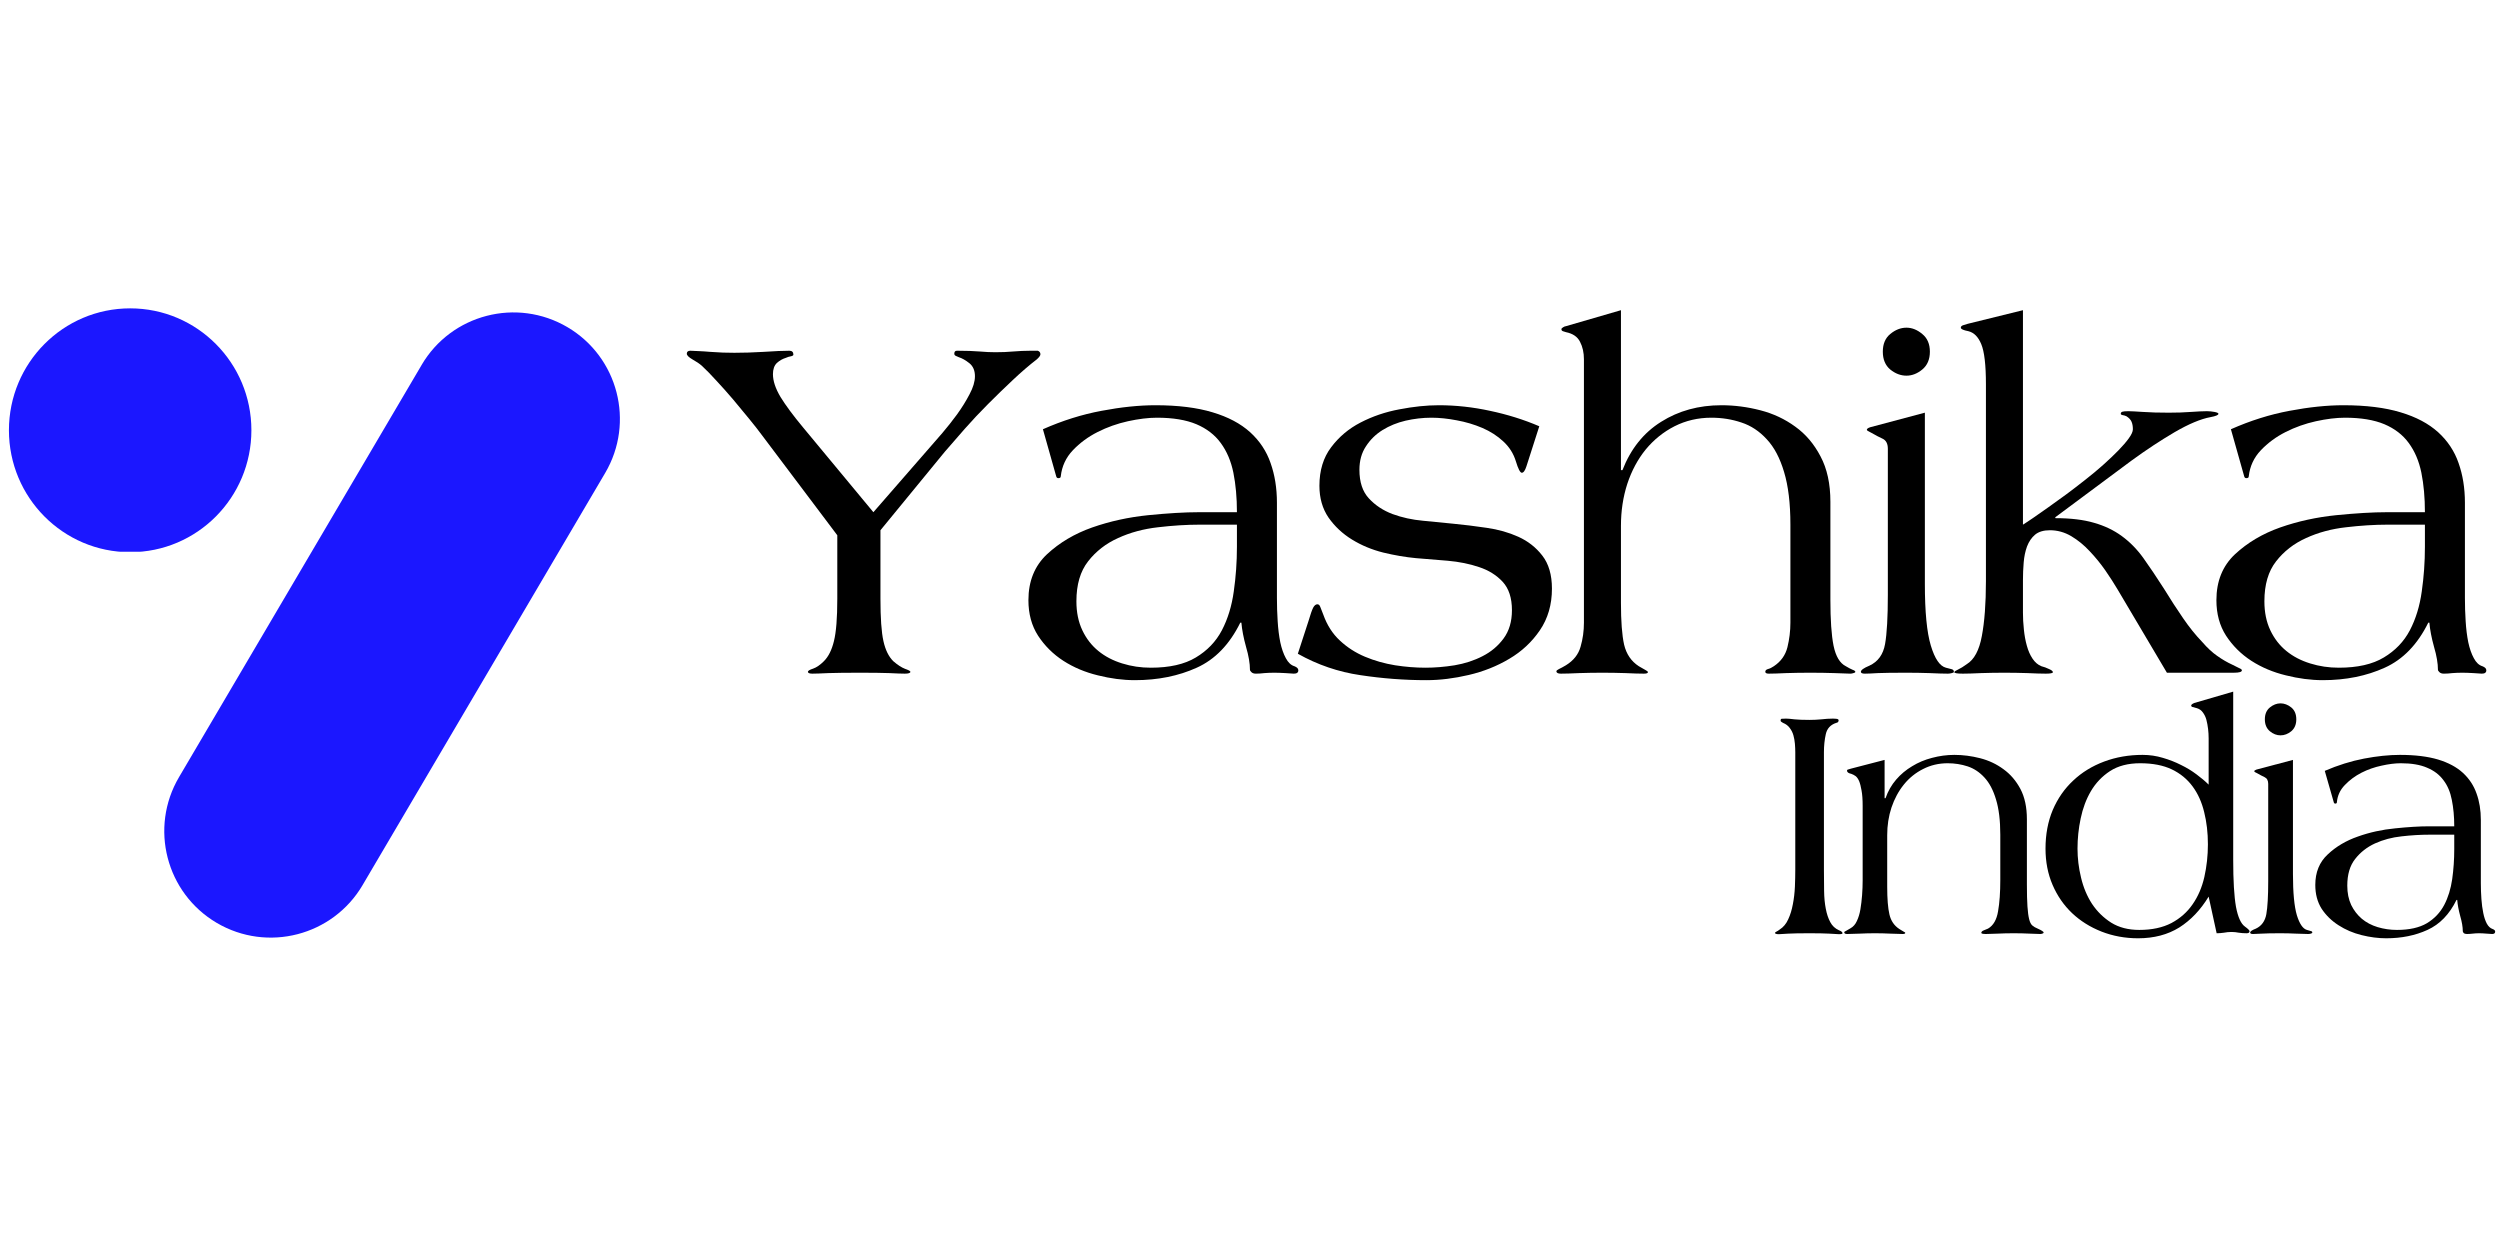
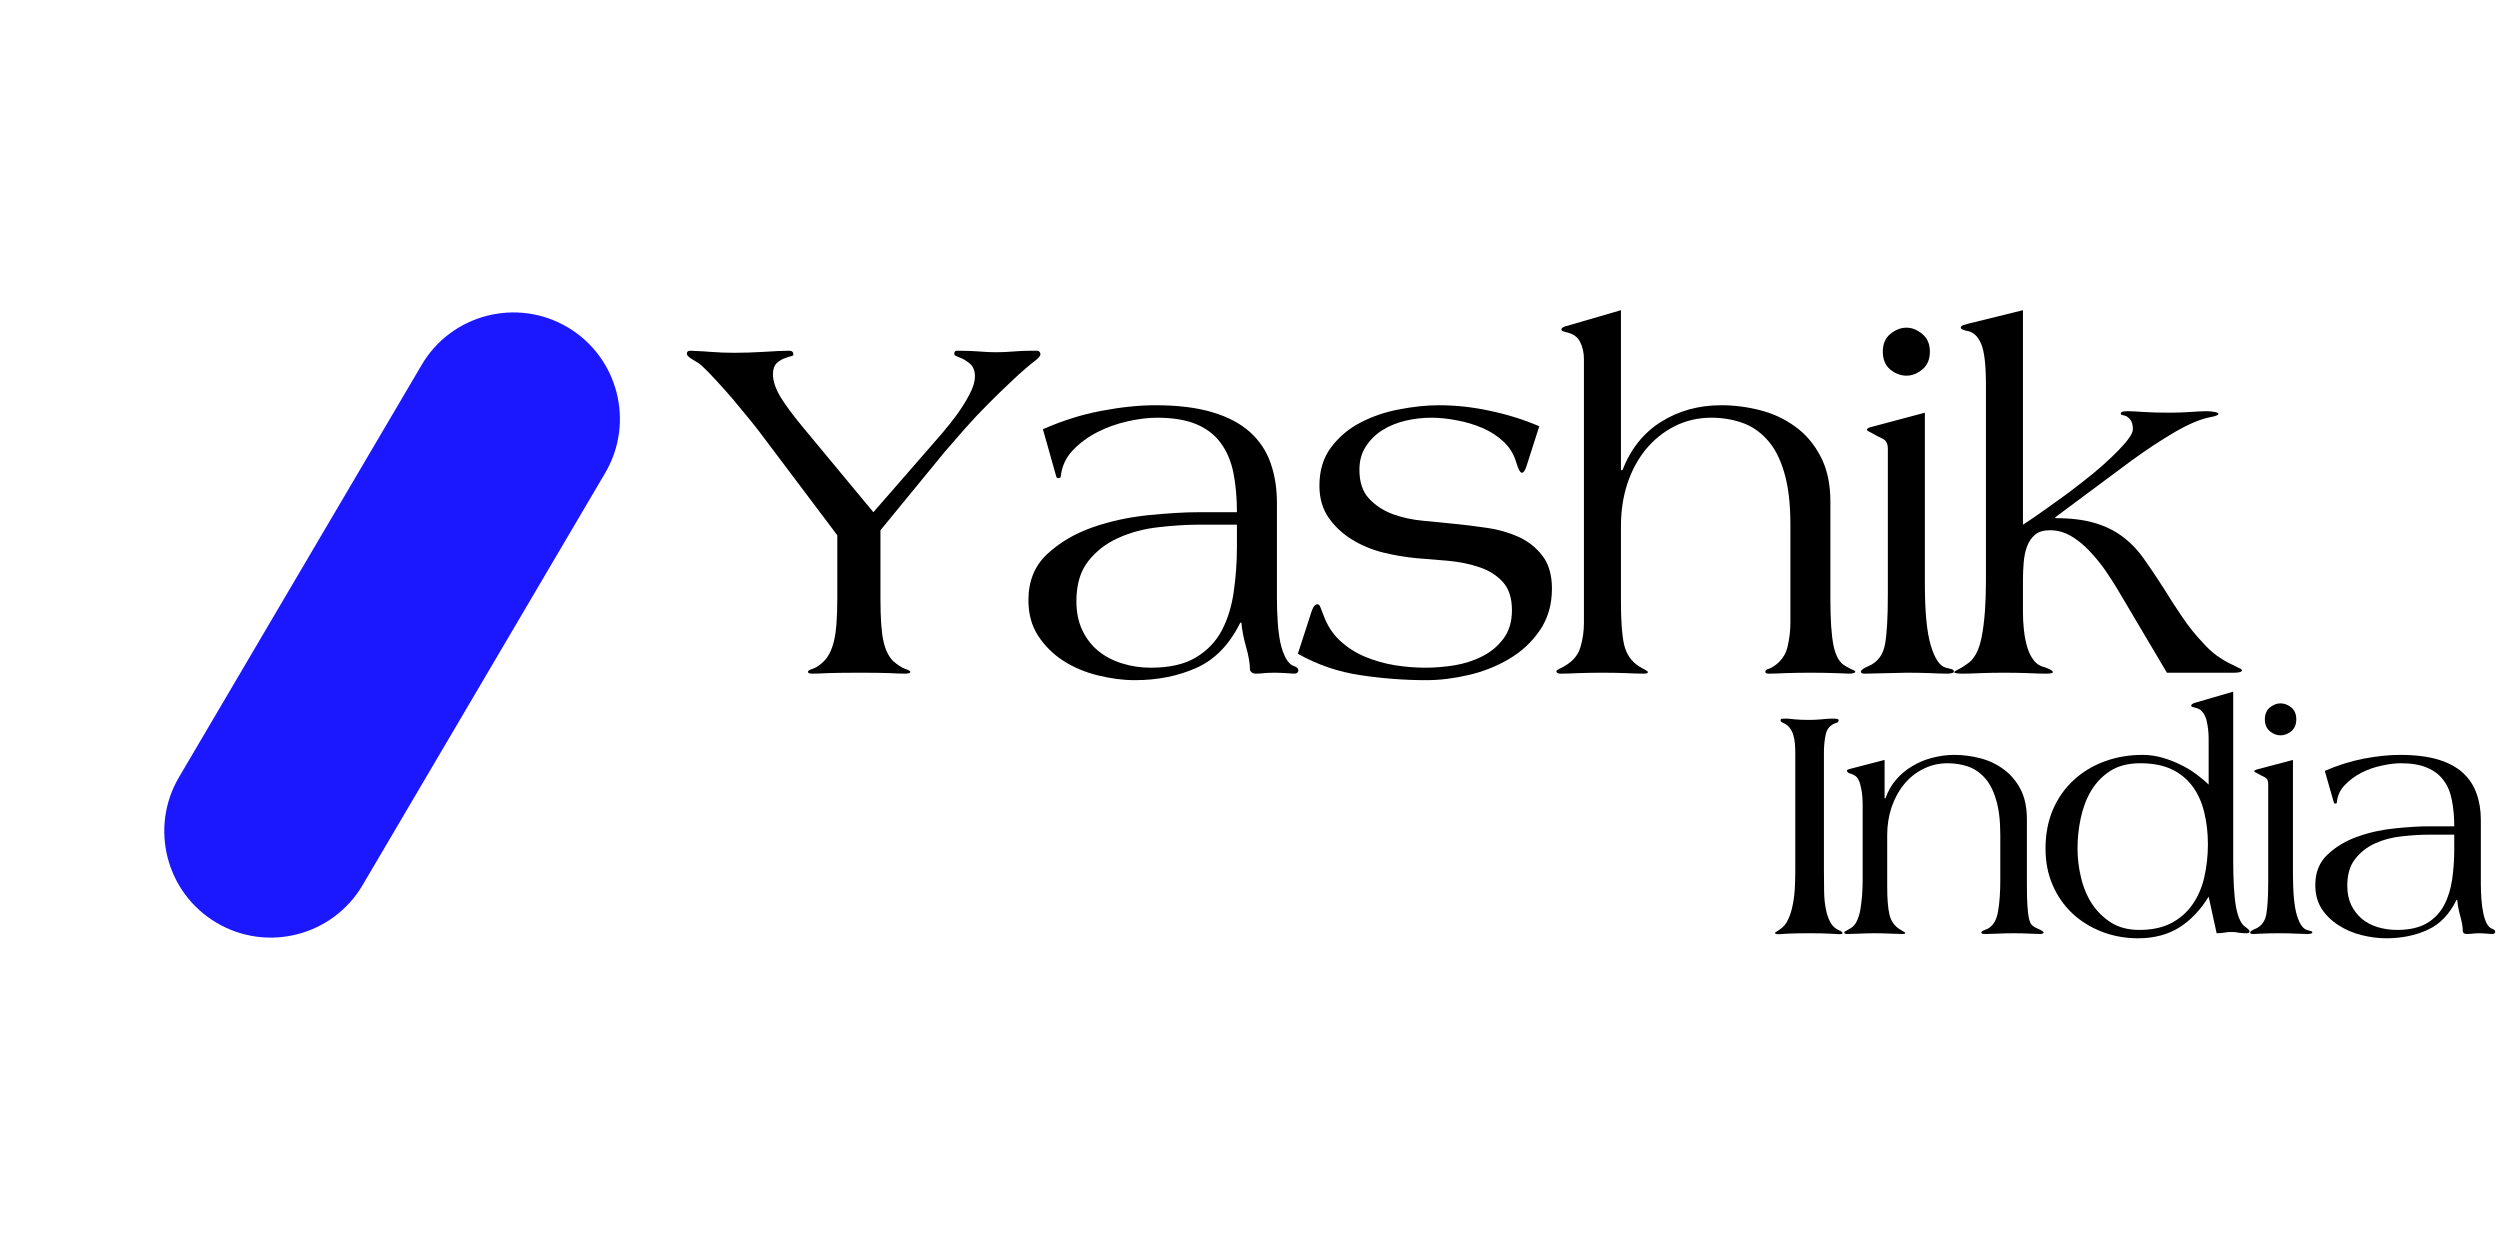
<svg xmlns="http://www.w3.org/2000/svg" width="280" zoomAndPan="magnify" viewBox="0 0 210 105" height="140" preserveAspectRatio="xMidYMid meet" version="1.0">
  <defs>
    <g />
    <clipPath id="bcb1c8cca4">
      <path d="M 13 26 L 53 26 L 53 79 L 13 79 Z M 13 26 " clip-rule="nonzero" />
    </clipPath>
    <clipPath id="75496101ca">
      <path d="M 39.957 22.945 L 55.375 32.02 L 25.914 82.066 L 10.496 72.992 Z M 39.957 22.945 " clip-rule="nonzero" />
    </clipPath>
    <clipPath id="64cc6ca67d">
      <path d="M 47.664 27.48 C 51.922 29.988 53.34 35.473 50.836 39.727 L 30.457 74.352 C 27.949 78.609 22.465 80.027 18.207 77.523 C 13.949 75.016 12.531 69.535 15.039 65.277 L 35.418 30.652 C 37.922 26.395 43.406 24.977 47.664 27.48 Z M 47.664 27.48 " clip-rule="nonzero" />
    </clipPath>
    <clipPath id="eb42cf99ed">
      <path d="M 0 0 L 40 0 L 40 53 L 0 53 Z M 0 0 " clip-rule="nonzero" />
    </clipPath>
    <clipPath id="16c408ffa2">
      <path d="M 26.957 -3.055 L 42.375 6.02 L 12.914 56.066 L -2.504 46.992 Z M 26.957 -3.055 " clip-rule="nonzero" />
    </clipPath>
    <clipPath id="41f353489b">
      <path d="M 34.664 1.48 C 38.922 3.988 40.34 9.473 37.836 13.727 L 17.457 48.352 C 14.949 52.609 9.465 54.027 5.207 51.523 C 0.949 49.016 -0.469 43.535 2.039 39.277 L 22.418 4.652 C 24.922 0.395 30.406 -1.023 34.664 1.48 Z M 34.664 1.48 " clip-rule="nonzero" />
    </clipPath>
    <clipPath id="ed9fa49367">
      <rect x="0" width="40" y="0" height="53" />
    </clipPath>
    <clipPath id="7c2d9422dc">
      <path d="M 0.75 25.902 L 21.117 25.902 L 21.117 46.426 L 0.75 46.426 Z M 0.75 25.902 " clip-rule="nonzero" />
    </clipPath>
    <clipPath id="a896e10f86">
      <path d="M 10.934 25.902 C 5.309 25.902 0.75 30.484 0.75 36.141 C 0.75 41.797 5.309 46.383 10.934 46.383 C 16.559 46.383 21.117 41.797 21.117 36.141 C 21.117 30.484 16.559 25.902 10.934 25.902 Z M 10.934 25.902 " clip-rule="nonzero" />
    </clipPath>
    <clipPath id="fb552d75fd">
-       <path d="M 0.75 0.902 L 21.117 0.902 L 21.117 21.426 L 0.75 21.426 Z M 0.75 0.902 " clip-rule="nonzero" />
-     </clipPath>
+       </clipPath>
    <clipPath id="53cbff7723">
      <path d="M 10.934 0.902 C 5.309 0.902 0.75 5.484 0.75 11.141 C 0.75 16.797 5.309 21.383 10.934 21.383 C 16.559 21.383 21.117 16.797 21.117 11.141 C 21.117 5.484 16.559 0.902 10.934 0.902 Z M 10.934 0.902 " clip-rule="nonzero" />
    </clipPath>
    <clipPath id="ea078ef6f0">
      <rect x="0" width="22" y="0" height="22" />
    </clipPath>
  </defs>
  <g clip-path="url(#bcb1c8cca4)">
    <g clip-path="url(#75496101ca)">
      <g clip-path="url(#64cc6ca67d)">
        <g transform="matrix(1, 0, 0, 1, 13, 26)">
          <g clip-path="url(#ed9fa49367)">
            <g clip-path="url(#eb42cf99ed)">
              <g clip-path="url(#16c408ffa2)">
                <g clip-path="url(#41f353489b)">
                  <path fill="#1b17ff" d="M 26.957 -3.055 L 42.375 6.02 L 12.914 56.066 L -2.504 46.992 Z M 26.957 -3.055 " fill-opacity="1" fill-rule="nonzero" />
                </g>
              </g>
            </g>
          </g>
        </g>
      </g>
    </g>
  </g>
  <g clip-path="url(#7c2d9422dc)">
    <g clip-path="url(#a896e10f86)">
      <g transform="matrix(1, 0, 0, 1, 0, 25)">
        <g clip-path="url(#ea078ef6f0)">
          <g clip-path="url(#fb552d75fd)">
            <g clip-path="url(#53cbff7723)">
              <path fill="#1b17ff" d="M 0.75 0.902 L 21.117 0.902 L 21.117 21.348 L 0.75 21.348 Z M 0.75 0.902 " fill-opacity="1" fill-rule="nonzero" />
            </g>
          </g>
        </g>
      </g>
    </g>
  </g>
  <g fill="#000000" fill-opacity="1">
    <g transform="translate(57.739, 56.509)">
      <g>
        <path d="M 29.656 -26.75 C 29.656 -26.645 29.555 -26.504 29.359 -26.328 C 28.711 -25.828 28.039 -25.25 27.344 -24.594 C 26.645 -23.938 25.953 -23.266 25.266 -22.578 C 24.578 -21.891 23.926 -21.195 23.312 -20.5 C 22.695 -19.801 22.133 -19.156 21.625 -18.562 L 16.219 -11.969 L 16.219 -6.219 C 16.219 -4.594 16.301 -3.406 16.469 -2.656 C 16.633 -1.914 16.91 -1.352 17.297 -0.969 C 17.66 -0.656 17.988 -0.441 18.281 -0.328 C 18.582 -0.223 18.734 -0.141 18.734 -0.078 C 18.734 0.023 18.578 0.078 18.266 0.078 C 18.016 0.078 17.57 0.062 16.938 0.031 C 16.312 0.008 15.508 0 14.531 0 C 13.414 0 12.523 0.008 11.859 0.031 C 11.203 0.062 10.75 0.078 10.5 0.078 C 10.25 0.078 10.125 0.023 10.125 -0.078 C 10.125 -0.16 10.27 -0.25 10.562 -0.344 C 10.852 -0.445 11.156 -0.656 11.469 -0.969 C 11.852 -1.352 12.133 -1.914 12.312 -2.656 C 12.5 -3.406 12.594 -4.594 12.594 -6.219 L 12.594 -11.547 L 6.266 -19.953 C 5.984 -20.336 5.625 -20.797 5.188 -21.328 C 4.75 -21.867 4.301 -22.41 3.844 -22.953 C 3.383 -23.492 2.922 -24.016 2.453 -24.516 C 1.992 -25.023 1.582 -25.445 1.219 -25.781 C 1.02 -25.957 0.758 -26.133 0.438 -26.312 C 0.113 -26.5 -0.047 -26.66 -0.047 -26.797 C -0.047 -26.961 0.051 -27.047 0.25 -27.047 C 0.414 -27.047 0.645 -27.035 0.938 -27.016 C 1.238 -27.004 1.562 -26.984 1.906 -26.953 C 2.258 -26.93 2.617 -26.91 2.984 -26.891 C 3.348 -26.879 3.672 -26.875 3.953 -26.875 C 4.68 -26.875 5.504 -26.898 6.422 -26.953 C 7.348 -27.016 8.062 -27.047 8.562 -27.047 C 8.789 -27.047 8.906 -26.938 8.906 -26.719 C 8.906 -26.656 8.832 -26.609 8.688 -26.578 C 8.551 -26.555 8.414 -26.516 8.281 -26.453 C 8 -26.367 7.742 -26.223 7.516 -26.016 C 7.297 -25.805 7.188 -25.492 7.188 -25.078 C 7.188 -24.516 7.398 -23.875 7.828 -23.156 C 8.266 -22.445 8.891 -21.602 9.703 -20.625 L 15.625 -13.484 L 20.375 -18.938 C 20.656 -19.25 21.004 -19.648 21.422 -20.141 C 21.836 -20.629 22.25 -21.148 22.656 -21.703 C 23.062 -22.266 23.41 -22.828 23.703 -23.391 C 24.004 -23.953 24.156 -24.457 24.156 -24.906 C 24.156 -25.383 24 -25.75 23.688 -26 C 23.375 -26.25 23.082 -26.414 22.812 -26.5 C 22.75 -26.531 22.664 -26.566 22.562 -26.609 C 22.469 -26.648 22.422 -26.711 22.422 -26.797 C 22.422 -26.961 22.492 -27.047 22.641 -27.047 L 22.719 -27.047 C 23.445 -27.047 24.055 -27.023 24.547 -26.984 C 25.035 -26.941 25.477 -26.922 25.875 -26.922 C 26.406 -26.922 26.906 -26.941 27.375 -26.984 C 27.852 -27.023 28.332 -27.047 28.812 -27.047 L 29.438 -27.047 C 29.582 -26.992 29.656 -26.895 29.656 -26.75 Z M 29.656 -26.75 " />
      </g>
    </g>
  </g>
  <g fill="#000000" fill-opacity="1">
    <g transform="translate(84.871, 56.509)">
      <g>
        <path d="M 24.188 -0.203 C 24.188 -0.016 24.062 0.078 23.812 0.078 C 23.727 0.078 23.488 0.062 23.094 0.031 C 22.707 0.008 22.398 0 22.172 0 C 21.891 0 21.613 0.008 21.344 0.031 C 21.082 0.062 20.844 0.078 20.625 0.078 C 20.457 0.078 20.332 0.035 20.25 -0.047 C 20.164 -0.129 20.125 -0.195 20.125 -0.25 C 20.125 -0.781 20.016 -1.422 19.797 -2.172 C 19.586 -2.93 19.457 -3.609 19.406 -4.203 L 19.312 -4.203 C 18.414 -2.379 17.195 -1.117 15.656 -0.422 C 14.125 0.273 12.391 0.625 10.453 0.625 C 9.453 0.625 8.414 0.488 7.344 0.219 C 6.281 -0.039 5.316 -0.445 4.453 -1 C 3.586 -1.562 2.879 -2.266 2.328 -3.109 C 1.785 -3.953 1.516 -4.945 1.516 -6.094 C 1.516 -7.688 2.035 -8.973 3.078 -9.953 C 4.129 -10.93 5.395 -11.68 6.875 -12.203 C 8.363 -12.723 9.93 -13.066 11.578 -13.234 C 13.234 -13.398 14.648 -13.484 15.828 -13.484 L 19.031 -13.484 C 19.031 -14.711 18.93 -15.816 18.734 -16.797 C 18.535 -17.773 18.18 -18.609 17.672 -19.297 C 17.172 -19.984 16.488 -20.508 15.625 -20.875 C 14.758 -21.238 13.656 -21.422 12.312 -21.422 C 11.582 -21.422 10.77 -21.32 9.875 -21.125 C 8.977 -20.926 8.129 -20.625 7.328 -20.219 C 6.523 -19.812 5.832 -19.301 5.25 -18.688 C 4.664 -18.07 4.328 -17.344 4.234 -16.5 C 4.234 -16.395 4.164 -16.344 4.031 -16.344 C 3.945 -16.344 3.891 -16.383 3.859 -16.469 L 2.734 -20.453 C 4.379 -21.18 6.02 -21.695 7.656 -22 C 9.301 -22.312 10.812 -22.469 12.188 -22.469 C 14.082 -22.469 15.68 -22.27 16.984 -21.875 C 18.285 -21.488 19.336 -20.93 20.141 -20.203 C 20.941 -19.473 21.516 -18.609 21.859 -17.609 C 22.211 -16.617 22.391 -15.508 22.391 -14.281 L 22.391 -6.297 C 22.391 -5.629 22.41 -4.973 22.453 -4.328 C 22.492 -3.68 22.566 -3.094 22.672 -2.562 C 22.785 -2.031 22.941 -1.582 23.141 -1.219 C 23.336 -0.852 23.578 -0.629 23.859 -0.547 C 24.078 -0.461 24.188 -0.348 24.188 -0.203 Z M 19.031 -12.438 L 15.922 -12.438 C 14.797 -12.438 13.625 -12.363 12.406 -12.219 C 11.188 -12.082 10.066 -11.781 9.047 -11.312 C 8.023 -10.852 7.188 -10.203 6.531 -9.359 C 5.875 -8.523 5.547 -7.406 5.547 -6 C 5.547 -5.082 5.711 -4.27 6.047 -3.562 C 6.379 -2.863 6.828 -2.285 7.391 -1.828 C 7.953 -1.367 8.617 -1.02 9.391 -0.781 C 10.16 -0.539 10.961 -0.422 11.797 -0.422 C 13.367 -0.422 14.629 -0.707 15.578 -1.281 C 16.535 -1.852 17.266 -2.613 17.766 -3.562 C 18.266 -4.52 18.598 -5.609 18.766 -6.828 C 18.941 -8.047 19.031 -9.297 19.031 -10.578 Z M 19.031 -12.438 " />
      </g>
    </g>
  </g>
  <g fill="#000000" fill-opacity="1">
    <g transform="translate(108.097, 56.509)">
      <g>
        <path d="M 22.266 -7.062 C 22.266 -5.719 21.926 -4.551 21.25 -3.562 C 20.582 -2.582 19.727 -1.785 18.688 -1.172 C 17.656 -0.555 16.52 -0.102 15.281 0.188 C 14.051 0.477 12.863 0.625 11.719 0.625 C 9.875 0.625 8.023 0.484 6.172 0.203 C 4.328 -0.066 2.578 -0.664 0.922 -1.594 L 1.812 -4.328 C 1.977 -4.891 2.109 -5.266 2.203 -5.453 C 2.305 -5.648 2.426 -5.75 2.562 -5.75 C 2.676 -5.75 2.758 -5.672 2.812 -5.516 C 2.863 -5.367 2.945 -5.156 3.062 -4.875 C 3.375 -4 3.836 -3.273 4.453 -2.703 C 5.066 -2.129 5.77 -1.676 6.562 -1.344 C 7.363 -1.008 8.207 -0.77 9.094 -0.625 C 9.977 -0.488 10.828 -0.422 11.641 -0.422 C 12.422 -0.422 13.238 -0.488 14.094 -0.625 C 14.945 -0.77 15.727 -1.023 16.438 -1.391 C 17.156 -1.754 17.742 -2.25 18.203 -2.875 C 18.672 -3.508 18.906 -4.301 18.906 -5.25 C 18.906 -6.281 18.645 -7.078 18.125 -7.641 C 17.602 -8.203 16.941 -8.613 16.141 -8.875 C 15.348 -9.145 14.473 -9.32 13.516 -9.406 C 12.566 -9.488 11.676 -9.562 10.844 -9.625 C 9.969 -9.707 9.051 -9.863 8.094 -10.094 C 7.145 -10.332 6.27 -10.695 5.469 -11.188 C 4.676 -11.676 4.02 -12.289 3.5 -13.031 C 2.988 -13.781 2.734 -14.672 2.734 -15.703 C 2.734 -16.992 3.062 -18.07 3.719 -18.938 C 4.375 -19.812 5.195 -20.504 6.188 -21.016 C 7.188 -21.535 8.273 -21.906 9.453 -22.125 C 10.629 -22.352 11.734 -22.469 12.766 -22.469 C 14.191 -22.469 15.625 -22.312 17.062 -22 C 18.508 -21.695 19.891 -21.266 21.203 -20.703 L 20.125 -17.344 C 20.008 -16.977 19.879 -16.797 19.734 -16.797 C 19.598 -16.797 19.43 -17.117 19.234 -17.766 C 19.035 -18.41 18.688 -18.961 18.188 -19.422 C 17.688 -19.891 17.098 -20.27 16.422 -20.562 C 15.742 -20.852 15.023 -21.066 14.266 -21.203 C 13.516 -21.348 12.805 -21.422 12.141 -21.422 C 11.41 -21.422 10.688 -21.336 9.969 -21.172 C 9.258 -21.004 8.617 -20.742 8.047 -20.391 C 7.473 -20.035 7.004 -19.578 6.641 -19.016 C 6.273 -18.461 6.094 -17.805 6.094 -17.047 C 6.094 -16.016 6.359 -15.211 6.891 -14.641 C 7.422 -14.066 8.082 -13.629 8.875 -13.328 C 9.676 -13.035 10.531 -12.848 11.438 -12.766 C 12.352 -12.68 13.203 -12.598 13.984 -12.516 C 14.879 -12.43 15.812 -12.316 16.781 -12.172 C 17.75 -12.035 18.633 -11.785 19.438 -11.422 C 20.25 -11.055 20.922 -10.531 21.453 -9.844 C 21.992 -9.156 22.266 -8.227 22.266 -7.062 Z M 22.266 -7.062 " />
      </g>
    </g>
  </g>
  <g fill="#000000" fill-opacity="1">
    <g transform="translate(129.769, 56.509)">
      <g>
        <path d="M 26.078 -0.078 C 26.078 -0.023 26.023 0.008 25.922 0.031 C 25.828 0.062 25.738 0.078 25.656 0.078 C 25.438 0.078 24.988 0.062 24.312 0.031 C 23.645 0.008 22.973 0 22.297 0 C 21.629 0 20.957 0.008 20.281 0.031 C 19.613 0.062 19.125 0.078 18.812 0.078 C 18.613 0.078 18.516 0.023 18.516 -0.078 C 18.516 -0.191 18.594 -0.27 18.75 -0.312 C 18.906 -0.352 19.066 -0.43 19.234 -0.547 C 19.828 -0.941 20.207 -1.473 20.375 -2.141 C 20.539 -2.816 20.625 -3.504 20.625 -4.203 L 20.625 -12.438 C 20.625 -14.227 20.445 -15.703 20.094 -16.859 C 19.75 -18.023 19.266 -18.941 18.641 -19.609 C 18.023 -20.285 17.316 -20.754 16.516 -21.016 C 15.723 -21.285 14.879 -21.422 13.984 -21.422 C 12.867 -21.422 11.836 -21.18 10.891 -20.703 C 9.953 -20.223 9.145 -19.57 8.469 -18.75 C 7.801 -17.926 7.285 -16.961 6.922 -15.859 C 6.566 -14.754 6.391 -13.582 6.391 -12.344 L 6.391 -5.875 C 6.391 -4.332 6.477 -3.16 6.656 -2.359 C 6.844 -1.566 7.254 -0.961 7.891 -0.547 C 8.117 -0.41 8.301 -0.305 8.438 -0.234 C 8.582 -0.16 8.656 -0.098 8.656 -0.047 C 8.656 0.035 8.539 0.078 8.312 0.078 C 7.945 0.078 7.426 0.062 6.75 0.031 C 6.082 0.008 5.441 0 4.828 0 C 4.211 0 3.566 0.008 2.891 0.031 C 2.223 0.062 1.707 0.078 1.344 0.078 C 1.094 0.078 0.969 0.008 0.969 -0.125 C 0.969 -0.176 1.039 -0.238 1.188 -0.312 C 1.344 -0.383 1.535 -0.488 1.766 -0.625 C 2.41 -1.02 2.82 -1.539 3 -2.188 C 3.188 -2.832 3.281 -3.504 3.281 -4.203 L 3.281 -26.328 C 3.281 -26.891 3.172 -27.379 2.953 -27.797 C 2.742 -28.223 2.348 -28.492 1.766 -28.609 C 1.68 -28.629 1.598 -28.656 1.516 -28.688 C 1.43 -28.719 1.391 -28.773 1.391 -28.859 C 1.391 -28.91 1.438 -28.961 1.531 -29.016 C 1.633 -29.078 1.711 -29.109 1.766 -29.109 L 6.391 -30.453 L 6.391 -17.016 L 6.516 -17.016 C 7.211 -18.805 8.297 -20.16 9.766 -21.078 C 11.234 -22.004 12.922 -22.469 14.828 -22.469 C 15.922 -22.469 17.008 -22.328 18.094 -22.047 C 19.188 -21.766 20.164 -21.305 21.031 -20.672 C 21.906 -20.047 22.613 -19.211 23.156 -18.172 C 23.707 -17.141 23.984 -15.867 23.984 -14.359 L 23.984 -6.125 C 23.984 -4.445 24.07 -3.16 24.25 -2.266 C 24.438 -1.367 24.781 -0.797 25.281 -0.547 C 25.508 -0.41 25.695 -0.312 25.844 -0.25 C 26 -0.195 26.078 -0.141 26.078 -0.078 Z M 26.078 -0.078 " />
      </g>
    </g>
  </g>
  <g fill="#000000" fill-opacity="1">
    <g transform="translate(154.548, 56.509)">
      <g>
-         <path d="M 7.562 -26.969 C 7.562 -26.32 7.348 -25.82 6.922 -25.469 C 6.504 -25.125 6.062 -24.953 5.594 -24.953 C 5.113 -24.953 4.66 -25.125 4.234 -25.469 C 3.816 -25.82 3.609 -26.32 3.609 -26.969 C 3.609 -27.613 3.816 -28.109 4.234 -28.453 C 4.66 -28.805 5.113 -28.984 5.594 -28.984 C 6.062 -28.984 6.504 -28.805 6.922 -28.453 C 7.348 -28.109 7.562 -27.613 7.562 -26.969 Z M 9.578 -0.078 C 9.578 -0.023 9.52 0.008 9.406 0.031 C 9.289 0.062 9.18 0.078 9.078 0.078 C 8.711 0.078 8.191 0.062 7.516 0.031 C 6.848 0.008 6.207 0 5.594 0 C 4.52 0 3.723 0.008 3.203 0.031 C 2.691 0.062 2.32 0.078 2.094 0.078 C 1.875 0.078 1.766 0.023 1.766 -0.078 C 1.766 -0.223 2.004 -0.395 2.484 -0.594 C 3.203 -0.926 3.641 -1.531 3.797 -2.406 C 3.953 -3.289 4.031 -4.672 4.031 -6.547 L 4.031 -18.812 C 4.031 -19.238 3.883 -19.52 3.594 -19.656 C 3.301 -19.789 2.984 -19.957 2.641 -20.156 C 2.391 -20.27 2.266 -20.352 2.266 -20.406 C 2.266 -20.488 2.363 -20.562 2.562 -20.625 L 7.141 -21.844 L 7.141 -7.469 C 7.141 -5.125 7.305 -3.395 7.641 -2.281 C 7.973 -1.176 8.395 -0.555 8.906 -0.422 C 9.102 -0.367 9.266 -0.328 9.391 -0.297 C 9.516 -0.266 9.578 -0.191 9.578 -0.078 Z M 9.578 -0.078 " />
+         <path d="M 7.562 -26.969 C 7.562 -26.32 7.348 -25.82 6.922 -25.469 C 6.504 -25.125 6.062 -24.953 5.594 -24.953 C 5.113 -24.953 4.66 -25.125 4.234 -25.469 C 3.816 -25.82 3.609 -26.32 3.609 -26.969 C 3.609 -27.613 3.816 -28.109 4.234 -28.453 C 4.66 -28.805 5.113 -28.984 5.594 -28.984 C 6.062 -28.984 6.504 -28.805 6.922 -28.453 C 7.348 -28.109 7.562 -27.613 7.562 -26.969 Z M 9.578 -0.078 C 9.578 -0.023 9.52 0.008 9.406 0.031 C 9.289 0.062 9.18 0.078 9.078 0.078 C 8.711 0.078 8.191 0.062 7.516 0.031 C 6.848 0.008 6.207 0 5.594 0 C 2.691 0.062 2.32 0.078 2.094 0.078 C 1.875 0.078 1.766 0.023 1.766 -0.078 C 1.766 -0.223 2.004 -0.395 2.484 -0.594 C 3.203 -0.926 3.641 -1.531 3.797 -2.406 C 3.953 -3.289 4.031 -4.672 4.031 -6.547 L 4.031 -18.812 C 4.031 -19.238 3.883 -19.52 3.594 -19.656 C 3.301 -19.789 2.984 -19.957 2.641 -20.156 C 2.391 -20.27 2.266 -20.352 2.266 -20.406 C 2.266 -20.488 2.363 -20.562 2.562 -20.625 L 7.141 -21.844 L 7.141 -7.469 C 7.141 -5.125 7.305 -3.395 7.641 -2.281 C 7.973 -1.176 8.395 -0.555 8.906 -0.422 C 9.102 -0.367 9.266 -0.328 9.391 -0.297 C 9.516 -0.266 9.578 -0.191 9.578 -0.078 Z M 9.578 -0.078 " />
      </g>
    </g>
  </g>
  <g fill="#000000" fill-opacity="1">
    <g transform="translate(162.99, 56.509)">
      <g>
        <path d="M 25.328 -0.203 C 25.328 -0.066 25.102 0 24.656 0 L 19.031 0 L 14.875 -7.016 C 14.594 -7.492 14.254 -8.02 13.859 -8.594 C 13.461 -9.164 13.023 -9.703 12.547 -10.203 C 12.078 -10.711 11.562 -11.133 11 -11.469 C 10.438 -11.801 9.836 -11.969 9.203 -11.969 C 8.672 -11.969 8.254 -11.844 7.953 -11.594 C 7.66 -11.344 7.438 -11.016 7.281 -10.609 C 7.133 -10.203 7.039 -9.754 7 -9.266 C 6.957 -8.773 6.938 -8.273 6.938 -7.766 L 6.938 -5.047 C 6.938 -4.598 6.961 -4.125 7.016 -3.625 C 7.066 -3.133 7.148 -2.68 7.266 -2.266 C 7.379 -1.848 7.539 -1.484 7.75 -1.172 C 7.957 -0.867 8.203 -0.66 8.484 -0.547 C 8.703 -0.492 8.914 -0.414 9.125 -0.312 C 9.344 -0.219 9.453 -0.129 9.453 -0.047 C 9.453 0.035 9.254 0.078 8.859 0.078 C 8.492 0.078 7.973 0.062 7.297 0.031 C 6.629 0.008 5.988 0 5.375 0 C 4.758 0 4.113 0.008 3.438 0.031 C 2.77 0.062 2.254 0.078 1.891 0.078 C 1.41 0.078 1.172 0.035 1.172 -0.047 C 1.172 -0.098 1.273 -0.172 1.484 -0.266 C 1.703 -0.367 1.945 -0.52 2.219 -0.719 C 2.844 -1.102 3.266 -1.891 3.484 -3.078 C 3.711 -4.273 3.828 -5.812 3.828 -7.688 L 3.828 -24.234 C 3.828 -25.859 3.695 -26.977 3.438 -27.594 C 3.188 -28.207 2.828 -28.57 2.359 -28.688 C 1.93 -28.77 1.719 -28.867 1.719 -28.984 C 1.719 -29.086 1.797 -29.16 1.953 -29.203 C 2.109 -29.254 2.227 -29.289 2.312 -29.312 L 6.938 -30.453 L 6.938 -12.438 C 7.156 -12.57 7.445 -12.766 7.812 -13.016 C 8.176 -13.266 8.594 -13.555 9.062 -13.891 C 9.539 -14.234 10.047 -14.598 10.578 -14.984 C 11.109 -15.379 11.645 -15.789 12.188 -16.219 C 12.719 -16.633 13.219 -17.051 13.688 -17.469 C 14.164 -17.895 14.586 -18.297 14.953 -18.672 C 15.316 -19.047 15.609 -19.383 15.828 -19.688 C 16.055 -20 16.172 -20.254 16.172 -20.453 C 16.172 -20.703 16.133 -20.91 16.062 -21.078 C 15.988 -21.254 15.844 -21.41 15.625 -21.547 C 15.508 -21.598 15.398 -21.629 15.297 -21.641 C 15.203 -21.66 15.156 -21.695 15.156 -21.75 C 15.156 -21.832 15.195 -21.891 15.281 -21.922 C 15.363 -21.953 15.535 -21.969 15.797 -21.969 C 16.016 -21.969 16.426 -21.945 17.031 -21.906 C 17.633 -21.863 18.352 -21.844 19.188 -21.844 C 19.863 -21.844 20.477 -21.863 21.031 -21.906 C 21.594 -21.945 22.047 -21.969 22.391 -21.969 C 22.609 -21.969 22.82 -21.945 23.031 -21.906 C 23.25 -21.863 23.359 -21.812 23.359 -21.75 C 23.359 -21.645 23.133 -21.551 22.688 -21.469 C 21.875 -21.32 20.867 -20.898 19.672 -20.203 C 18.484 -19.504 17.273 -18.707 16.047 -17.812 L 9.656 -13.062 L 9.656 -12.984 C 10.945 -12.984 12.031 -12.852 12.906 -12.594 C 13.789 -12.344 14.566 -11.973 15.234 -11.484 C 15.91 -10.992 16.516 -10.379 17.047 -9.641 C 17.578 -8.898 18.156 -8.039 18.781 -7.062 C 19.332 -6.164 19.867 -5.336 20.391 -4.578 C 20.91 -3.816 21.453 -3.145 22.016 -2.562 C 22.43 -2.082 22.848 -1.695 23.266 -1.406 C 23.68 -1.113 24.102 -0.867 24.531 -0.672 C 24.75 -0.555 24.938 -0.461 25.094 -0.391 C 25.25 -0.328 25.328 -0.266 25.328 -0.203 Z M 25.328 -0.203 " />
      </g>
    </g>
  </g>
  <g fill="#000000" fill-opacity="1">
    <g transform="translate(184.662, 56.509)">
      <g>
-         <path d="M 24.188 -0.203 C 24.188 -0.016 24.062 0.078 23.812 0.078 C 23.727 0.078 23.488 0.062 23.094 0.031 C 22.707 0.008 22.398 0 22.172 0 C 21.891 0 21.613 0.008 21.344 0.031 C 21.082 0.062 20.844 0.078 20.625 0.078 C 20.457 0.078 20.332 0.035 20.25 -0.047 C 20.164 -0.129 20.125 -0.195 20.125 -0.25 C 20.125 -0.781 20.016 -1.422 19.797 -2.172 C 19.586 -2.93 19.457 -3.609 19.406 -4.203 L 19.312 -4.203 C 18.414 -2.379 17.195 -1.117 15.656 -0.422 C 14.125 0.273 12.391 0.625 10.453 0.625 C 9.453 0.625 8.414 0.488 7.344 0.219 C 6.281 -0.039 5.316 -0.445 4.453 -1 C 3.586 -1.562 2.879 -2.266 2.328 -3.109 C 1.785 -3.953 1.516 -4.945 1.516 -6.094 C 1.516 -7.688 2.035 -8.973 3.078 -9.953 C 4.129 -10.93 5.395 -11.68 6.875 -12.203 C 8.363 -12.723 9.93 -13.066 11.578 -13.234 C 13.234 -13.398 14.648 -13.484 15.828 -13.484 L 19.031 -13.484 C 19.031 -14.711 18.93 -15.816 18.734 -16.797 C 18.535 -17.773 18.18 -18.609 17.672 -19.297 C 17.172 -19.984 16.488 -20.508 15.625 -20.875 C 14.758 -21.238 13.656 -21.422 12.312 -21.422 C 11.582 -21.422 10.77 -21.32 9.875 -21.125 C 8.977 -20.926 8.129 -20.625 7.328 -20.219 C 6.523 -19.812 5.832 -19.301 5.25 -18.688 C 4.664 -18.07 4.328 -17.344 4.234 -16.5 C 4.234 -16.395 4.164 -16.344 4.031 -16.344 C 3.945 -16.344 3.891 -16.383 3.859 -16.469 L 2.734 -20.453 C 4.379 -21.18 6.02 -21.695 7.656 -22 C 9.301 -22.312 10.812 -22.469 12.188 -22.469 C 14.082 -22.469 15.68 -22.27 16.984 -21.875 C 18.285 -21.488 19.336 -20.93 20.141 -20.203 C 20.941 -19.473 21.516 -18.609 21.859 -17.609 C 22.211 -16.617 22.391 -15.508 22.391 -14.281 L 22.391 -6.297 C 22.391 -5.629 22.41 -4.973 22.453 -4.328 C 22.492 -3.68 22.566 -3.094 22.672 -2.562 C 22.785 -2.031 22.941 -1.582 23.141 -1.219 C 23.336 -0.852 23.578 -0.629 23.859 -0.547 C 24.078 -0.461 24.188 -0.348 24.188 -0.203 Z M 19.031 -12.438 L 15.922 -12.438 C 14.797 -12.438 13.625 -12.363 12.406 -12.219 C 11.188 -12.082 10.066 -11.781 9.047 -11.312 C 8.023 -10.852 7.188 -10.203 6.531 -9.359 C 5.875 -8.523 5.547 -7.406 5.547 -6 C 5.547 -5.082 5.711 -4.27 6.047 -3.562 C 6.379 -2.863 6.828 -2.285 7.391 -1.828 C 7.953 -1.367 8.617 -1.02 9.391 -0.781 C 10.16 -0.539 10.961 -0.422 11.797 -0.422 C 13.367 -0.422 14.629 -0.707 15.578 -1.281 C 16.535 -1.852 17.266 -2.613 17.766 -3.562 C 18.266 -4.52 18.598 -5.609 18.766 -6.828 C 18.941 -8.047 19.031 -9.297 19.031 -10.578 Z M 19.031 -12.438 " />
-       </g>
+         </g>
    </g>
  </g>
  <g fill="#000000" fill-opacity="1">
    <g transform="translate(148.116, 78.394)">
      <g>
        <path d="M 6.656 0 C 6.656 0.051 6.555 0.078 6.359 0.078 C 6.223 0.078 5.945 0.062 5.531 0.031 C 5.113 0.008 4.566 0 3.891 0 C 3.109 0 2.516 0.008 2.109 0.031 C 1.711 0.062 1.445 0.078 1.312 0.078 C 1.094 0.078 0.984 0.039 0.984 -0.031 C 0.984 -0.062 1.023 -0.098 1.109 -0.141 C 1.191 -0.18 1.281 -0.238 1.375 -0.312 C 1.688 -0.508 1.926 -0.797 2.094 -1.172 C 2.27 -1.547 2.398 -1.969 2.484 -2.438 C 2.578 -2.914 2.633 -3.406 2.656 -3.906 C 2.676 -4.414 2.688 -4.895 2.688 -5.344 L 2.688 -15.203 C 2.688 -15.43 2.676 -15.672 2.656 -15.922 C 2.633 -16.172 2.594 -16.406 2.531 -16.625 C 2.469 -16.852 2.363 -17.062 2.219 -17.25 C 2.082 -17.438 1.895 -17.578 1.656 -17.672 C 1.52 -17.742 1.453 -17.805 1.453 -17.859 C 1.453 -17.953 1.477 -18.004 1.531 -18.016 C 1.594 -18.023 1.719 -18.031 1.906 -18.031 C 2.07 -18.031 2.312 -18.008 2.625 -17.969 C 2.945 -17.938 3.367 -17.922 3.891 -17.922 C 4.211 -17.922 4.539 -17.938 4.875 -17.969 C 5.207 -18.008 5.535 -18.031 5.859 -18.031 C 5.91 -18.031 6 -18.023 6.125 -18.016 C 6.258 -18.004 6.328 -17.961 6.328 -17.891 C 6.328 -17.766 6.258 -17.691 6.125 -17.672 C 5.645 -17.516 5.352 -17.195 5.25 -16.719 C 5.145 -16.25 5.094 -15.742 5.094 -15.203 L 5.094 -5.344 C 5.094 -4.707 5.098 -4.109 5.109 -3.547 C 5.117 -2.992 5.164 -2.5 5.25 -2.062 C 5.332 -1.625 5.457 -1.25 5.625 -0.938 C 5.789 -0.625 6.035 -0.395 6.359 -0.25 C 6.555 -0.176 6.656 -0.094 6.656 0 Z M 6.656 0 " />
      </g>
    </g>
  </g>
  <g fill="#000000" fill-opacity="1">
    <g transform="translate(154.275, 78.394)">
      <g>
        <path d="M 17.391 -0.062 C 17.391 -0.02 17.352 0.008 17.281 0.031 C 17.219 0.051 17.16 0.062 17.109 0.062 C 16.961 0.062 16.664 0.051 16.219 0.031 C 15.77 0.008 15.32 0 14.875 0 C 14.426 0 13.977 0.008 13.531 0.031 C 13.082 0.051 12.754 0.062 12.547 0.062 C 12.285 0.062 12.156 0.031 12.156 -0.031 C 12.156 -0.125 12.227 -0.195 12.375 -0.25 C 12.52 -0.312 12.633 -0.359 12.719 -0.391 C 13.164 -0.648 13.445 -1.133 13.562 -1.844 C 13.688 -2.551 13.75 -3.43 13.75 -4.484 L 13.75 -8.281 C 13.75 -9.477 13.629 -10.461 13.391 -11.234 C 13.16 -12.016 12.836 -12.629 12.422 -13.078 C 12.016 -13.523 11.547 -13.836 11.016 -14.016 C 10.484 -14.191 9.922 -14.281 9.328 -14.281 C 8.578 -14.281 7.891 -14.117 7.266 -13.797 C 6.641 -13.484 6.102 -13.051 5.656 -12.5 C 5.207 -11.945 4.859 -11.301 4.609 -10.562 C 4.367 -9.832 4.25 -9.055 4.25 -8.234 L 4.25 -3.922 C 4.25 -2.891 4.312 -2.109 4.438 -1.578 C 4.562 -1.047 4.836 -0.641 5.266 -0.359 C 5.41 -0.266 5.531 -0.191 5.625 -0.141 C 5.719 -0.098 5.766 -0.062 5.766 -0.031 C 5.766 0.031 5.691 0.062 5.547 0.062 C 5.305 0.062 4.961 0.051 4.516 0.031 C 4.066 0.008 3.633 0 3.219 0 C 2.812 0 2.383 0.008 1.938 0.031 C 1.488 0.051 1.141 0.062 0.891 0.062 C 0.723 0.062 0.641 0.016 0.641 -0.078 C 0.641 -0.117 0.691 -0.16 0.797 -0.203 C 0.898 -0.254 1.023 -0.328 1.172 -0.422 C 1.398 -0.547 1.578 -0.75 1.703 -1.031 C 1.836 -1.312 1.938 -1.641 2 -2.016 C 2.062 -2.391 2.109 -2.785 2.141 -3.203 C 2.172 -3.629 2.188 -4.035 2.188 -4.422 L 2.188 -10.703 C 2.188 -11.242 2.156 -11.676 2.094 -12 C 2.039 -12.32 1.973 -12.582 1.891 -12.781 C 1.805 -12.977 1.707 -13.117 1.594 -13.203 C 1.477 -13.285 1.359 -13.348 1.234 -13.391 C 0.992 -13.441 0.875 -13.531 0.875 -13.656 C 0.875 -13.719 0.914 -13.754 1 -13.766 C 1.082 -13.785 1.148 -13.805 1.203 -13.828 L 4.031 -14.562 L 4.031 -11.344 L 4.109 -11.344 C 4.316 -11.938 4.613 -12.457 5 -12.906 C 5.383 -13.352 5.832 -13.727 6.344 -14.031 C 6.852 -14.344 7.41 -14.578 8.016 -14.734 C 8.629 -14.898 9.254 -14.984 9.891 -14.984 C 10.609 -14.984 11.332 -14.891 12.062 -14.703 C 12.789 -14.516 13.441 -14.207 14.016 -13.781 C 14.598 -13.363 15.07 -12.812 15.438 -12.125 C 15.801 -11.438 15.984 -10.586 15.984 -9.578 L 15.984 -4.094 C 15.984 -3.32 16 -2.707 16.031 -2.25 C 16.062 -1.789 16.109 -1.438 16.172 -1.188 C 16.234 -0.938 16.32 -0.758 16.438 -0.656 C 16.562 -0.551 16.711 -0.461 16.891 -0.391 C 17.223 -0.242 17.391 -0.133 17.391 -0.062 Z M 17.391 -0.062 " />
      </g>
    </g>
  </g>
  <g fill="#000000" fill-opacity="1">
    <g transform="translate(170.792, 78.394)">
      <g>
        <path d="M 18.172 -0.172 C 18.172 -0.055 18.086 0 17.922 0 C 17.691 0 17.473 -0.016 17.266 -0.047 C 17.066 -0.086 16.863 -0.109 16.656 -0.109 C 16.438 -0.109 16.223 -0.086 16.016 -0.047 C 15.805 -0.016 15.602 0 15.406 0 L 14.734 -3.078 C 14.055 -1.961 13.234 -1.098 12.266 -0.484 C 11.297 0.117 10.145 0.422 8.812 0.422 C 7.719 0.422 6.691 0.234 5.734 -0.141 C 4.785 -0.516 3.961 -1.031 3.266 -1.688 C 2.566 -2.352 2.02 -3.145 1.625 -4.062 C 1.227 -4.988 1.031 -6.004 1.031 -7.109 C 1.031 -8.305 1.234 -9.391 1.641 -10.359 C 2.055 -11.328 2.629 -12.148 3.359 -12.828 C 4.086 -13.516 4.953 -14.047 5.953 -14.422 C 6.953 -14.797 8.031 -14.984 9.188 -14.984 C 9.781 -14.984 10.348 -14.898 10.891 -14.734 C 11.43 -14.578 11.938 -14.379 12.406 -14.141 C 12.883 -13.91 13.32 -13.645 13.719 -13.344 C 14.113 -13.051 14.453 -12.766 14.734 -12.484 L 14.734 -16.375 C 14.734 -16.633 14.719 -16.895 14.688 -17.156 C 14.656 -17.426 14.609 -17.68 14.547 -17.922 C 14.484 -18.16 14.383 -18.367 14.25 -18.547 C 14.125 -18.723 13.957 -18.844 13.75 -18.906 C 13.539 -18.957 13.406 -18.992 13.344 -19.016 C 13.289 -19.047 13.266 -19.082 13.266 -19.125 C 13.266 -19.195 13.352 -19.27 13.531 -19.344 L 16.797 -20.297 L 16.797 -6.188 C 16.797 -4.414 16.875 -3.094 17.031 -2.219 C 17.195 -1.352 17.445 -0.801 17.781 -0.562 C 18.039 -0.375 18.172 -0.242 18.172 -0.172 Z M 14.672 -7.469 C 14.672 -8.445 14.566 -9.348 14.359 -10.172 C 14.16 -11.004 13.836 -11.723 13.391 -12.328 C 12.941 -12.941 12.359 -13.422 11.641 -13.766 C 10.922 -14.109 10.035 -14.281 8.984 -14.281 C 7.973 -14.281 7.129 -14.062 6.453 -13.625 C 5.785 -13.188 5.25 -12.625 4.844 -11.938 C 4.445 -11.258 4.16 -10.492 3.984 -9.641 C 3.805 -8.797 3.719 -7.953 3.719 -7.109 C 3.719 -6.305 3.816 -5.492 4.016 -4.672 C 4.211 -3.848 4.52 -3.113 4.938 -2.469 C 5.363 -1.832 5.898 -1.305 6.547 -0.891 C 7.203 -0.484 7.988 -0.281 8.906 -0.281 C 9.969 -0.281 10.867 -0.473 11.609 -0.859 C 12.348 -1.254 12.941 -1.781 13.391 -2.438 C 13.848 -3.094 14.176 -3.859 14.375 -4.734 C 14.57 -5.609 14.672 -6.52 14.672 -7.469 Z M 14.672 -7.469 " />
      </g>
    </g>
  </g>
  <g fill="#000000" fill-opacity="1">
    <g transform="translate(187.842, 78.394)">
      <g>
        <path d="M 5.047 -17.969 C 5.047 -17.539 4.906 -17.207 4.625 -16.969 C 4.344 -16.738 4.039 -16.625 3.719 -16.625 C 3.406 -16.625 3.109 -16.738 2.828 -16.969 C 2.547 -17.207 2.406 -17.539 2.406 -17.969 C 2.406 -18.406 2.547 -18.738 2.828 -18.969 C 3.109 -19.195 3.406 -19.312 3.719 -19.312 C 4.039 -19.312 4.344 -19.195 4.625 -18.969 C 4.906 -18.738 5.047 -18.406 5.047 -17.969 Z M 6.391 -0.062 C 6.391 -0.02 6.348 0.008 6.266 0.031 C 6.191 0.051 6.117 0.062 6.047 0.062 C 5.805 0.062 5.461 0.051 5.016 0.031 C 4.566 0.008 4.133 0 3.719 0 C 3.008 0 2.484 0.008 2.141 0.031 C 1.797 0.051 1.551 0.062 1.406 0.062 C 1.25 0.062 1.172 0.02 1.172 -0.062 C 1.172 -0.156 1.332 -0.266 1.656 -0.391 C 2.133 -0.617 2.426 -1.023 2.531 -1.609 C 2.633 -2.191 2.688 -3.113 2.688 -4.375 L 2.688 -12.547 C 2.688 -12.828 2.586 -13.016 2.391 -13.109 C 2.191 -13.203 1.984 -13.312 1.766 -13.438 C 1.598 -13.508 1.516 -13.566 1.516 -13.609 C 1.516 -13.66 1.578 -13.707 1.703 -13.75 L 4.766 -14.562 L 4.766 -4.984 C 4.766 -3.41 4.875 -2.254 5.094 -1.516 C 5.32 -0.785 5.602 -0.375 5.938 -0.281 C 6.062 -0.238 6.164 -0.207 6.25 -0.188 C 6.344 -0.176 6.391 -0.133 6.391 -0.062 Z M 6.391 -0.062 " />
      </g>
    </g>
  </g>
  <g fill="#000000" fill-opacity="1">
    <g transform="translate(193.469, 78.394)">
      <g>
        <path d="M 16.125 -0.141 C 16.125 -0.004 16.039 0.062 15.875 0.062 C 15.82 0.062 15.664 0.051 15.406 0.031 C 15.145 0.008 14.938 0 14.781 0 C 14.594 0 14.41 0.008 14.234 0.031 C 14.055 0.051 13.895 0.062 13.75 0.062 C 13.633 0.062 13.547 0.035 13.484 -0.016 C 13.43 -0.078 13.406 -0.129 13.406 -0.172 C 13.406 -0.523 13.332 -0.953 13.188 -1.453 C 13.051 -1.961 12.969 -2.41 12.938 -2.797 L 12.875 -2.797 C 12.281 -1.586 11.469 -0.75 10.438 -0.281 C 9.414 0.188 8.258 0.422 6.969 0.422 C 6.301 0.422 5.613 0.332 4.906 0.156 C 4.195 -0.02 3.551 -0.297 2.969 -0.672 C 2.383 -1.047 1.91 -1.508 1.547 -2.062 C 1.191 -2.625 1.016 -3.289 1.016 -4.062 C 1.016 -5.125 1.363 -5.977 2.062 -6.625 C 2.758 -7.281 3.602 -7.781 4.594 -8.125 C 5.582 -8.477 6.625 -8.707 7.719 -8.812 C 8.82 -8.926 9.77 -8.984 10.562 -8.984 L 12.688 -8.984 C 12.688 -9.805 12.617 -10.547 12.484 -11.203 C 12.359 -11.859 12.125 -12.41 11.781 -12.859 C 11.445 -13.316 10.988 -13.664 10.406 -13.906 C 9.832 -14.156 9.098 -14.281 8.203 -14.281 C 7.711 -14.281 7.172 -14.211 6.578 -14.078 C 5.984 -13.953 5.422 -13.754 4.891 -13.484 C 4.359 -13.211 3.895 -12.867 3.5 -12.453 C 3.102 -12.047 2.879 -11.562 2.828 -11 C 2.828 -10.926 2.781 -10.891 2.688 -10.891 C 2.633 -10.891 2.598 -10.914 2.578 -10.969 L 1.812 -13.641 C 2.914 -14.117 4.016 -14.461 5.109 -14.672 C 6.203 -14.879 7.207 -14.984 8.125 -14.984 C 9.395 -14.984 10.461 -14.852 11.328 -14.594 C 12.191 -14.332 12.891 -13.957 13.422 -13.469 C 13.953 -12.977 14.332 -12.398 14.562 -11.734 C 14.801 -11.078 14.922 -10.336 14.922 -9.516 L 14.922 -4.203 C 14.922 -3.754 14.938 -3.312 14.969 -2.875 C 15 -2.445 15.051 -2.055 15.125 -1.703 C 15.195 -1.348 15.297 -1.051 15.422 -0.812 C 15.555 -0.57 15.719 -0.422 15.906 -0.359 C 16.051 -0.305 16.125 -0.234 16.125 -0.141 Z M 12.688 -8.281 L 10.609 -8.281 C 9.859 -8.281 9.078 -8.234 8.266 -8.141 C 7.461 -8.055 6.719 -7.859 6.031 -7.547 C 5.352 -7.234 4.797 -6.797 4.359 -6.234 C 3.922 -5.68 3.703 -4.938 3.703 -4 C 3.703 -3.383 3.812 -2.844 4.031 -2.375 C 4.258 -1.914 4.555 -1.531 4.922 -1.219 C 5.297 -0.906 5.738 -0.672 6.25 -0.516 C 6.77 -0.359 7.312 -0.281 7.875 -0.281 C 8.914 -0.281 9.754 -0.469 10.391 -0.844 C 11.023 -1.227 11.508 -1.738 11.844 -2.375 C 12.176 -3.008 12.398 -3.734 12.516 -4.547 C 12.629 -5.359 12.688 -6.195 12.688 -7.062 Z M 12.688 -8.281 " />
      </g>
    </g>
  </g>
</svg>